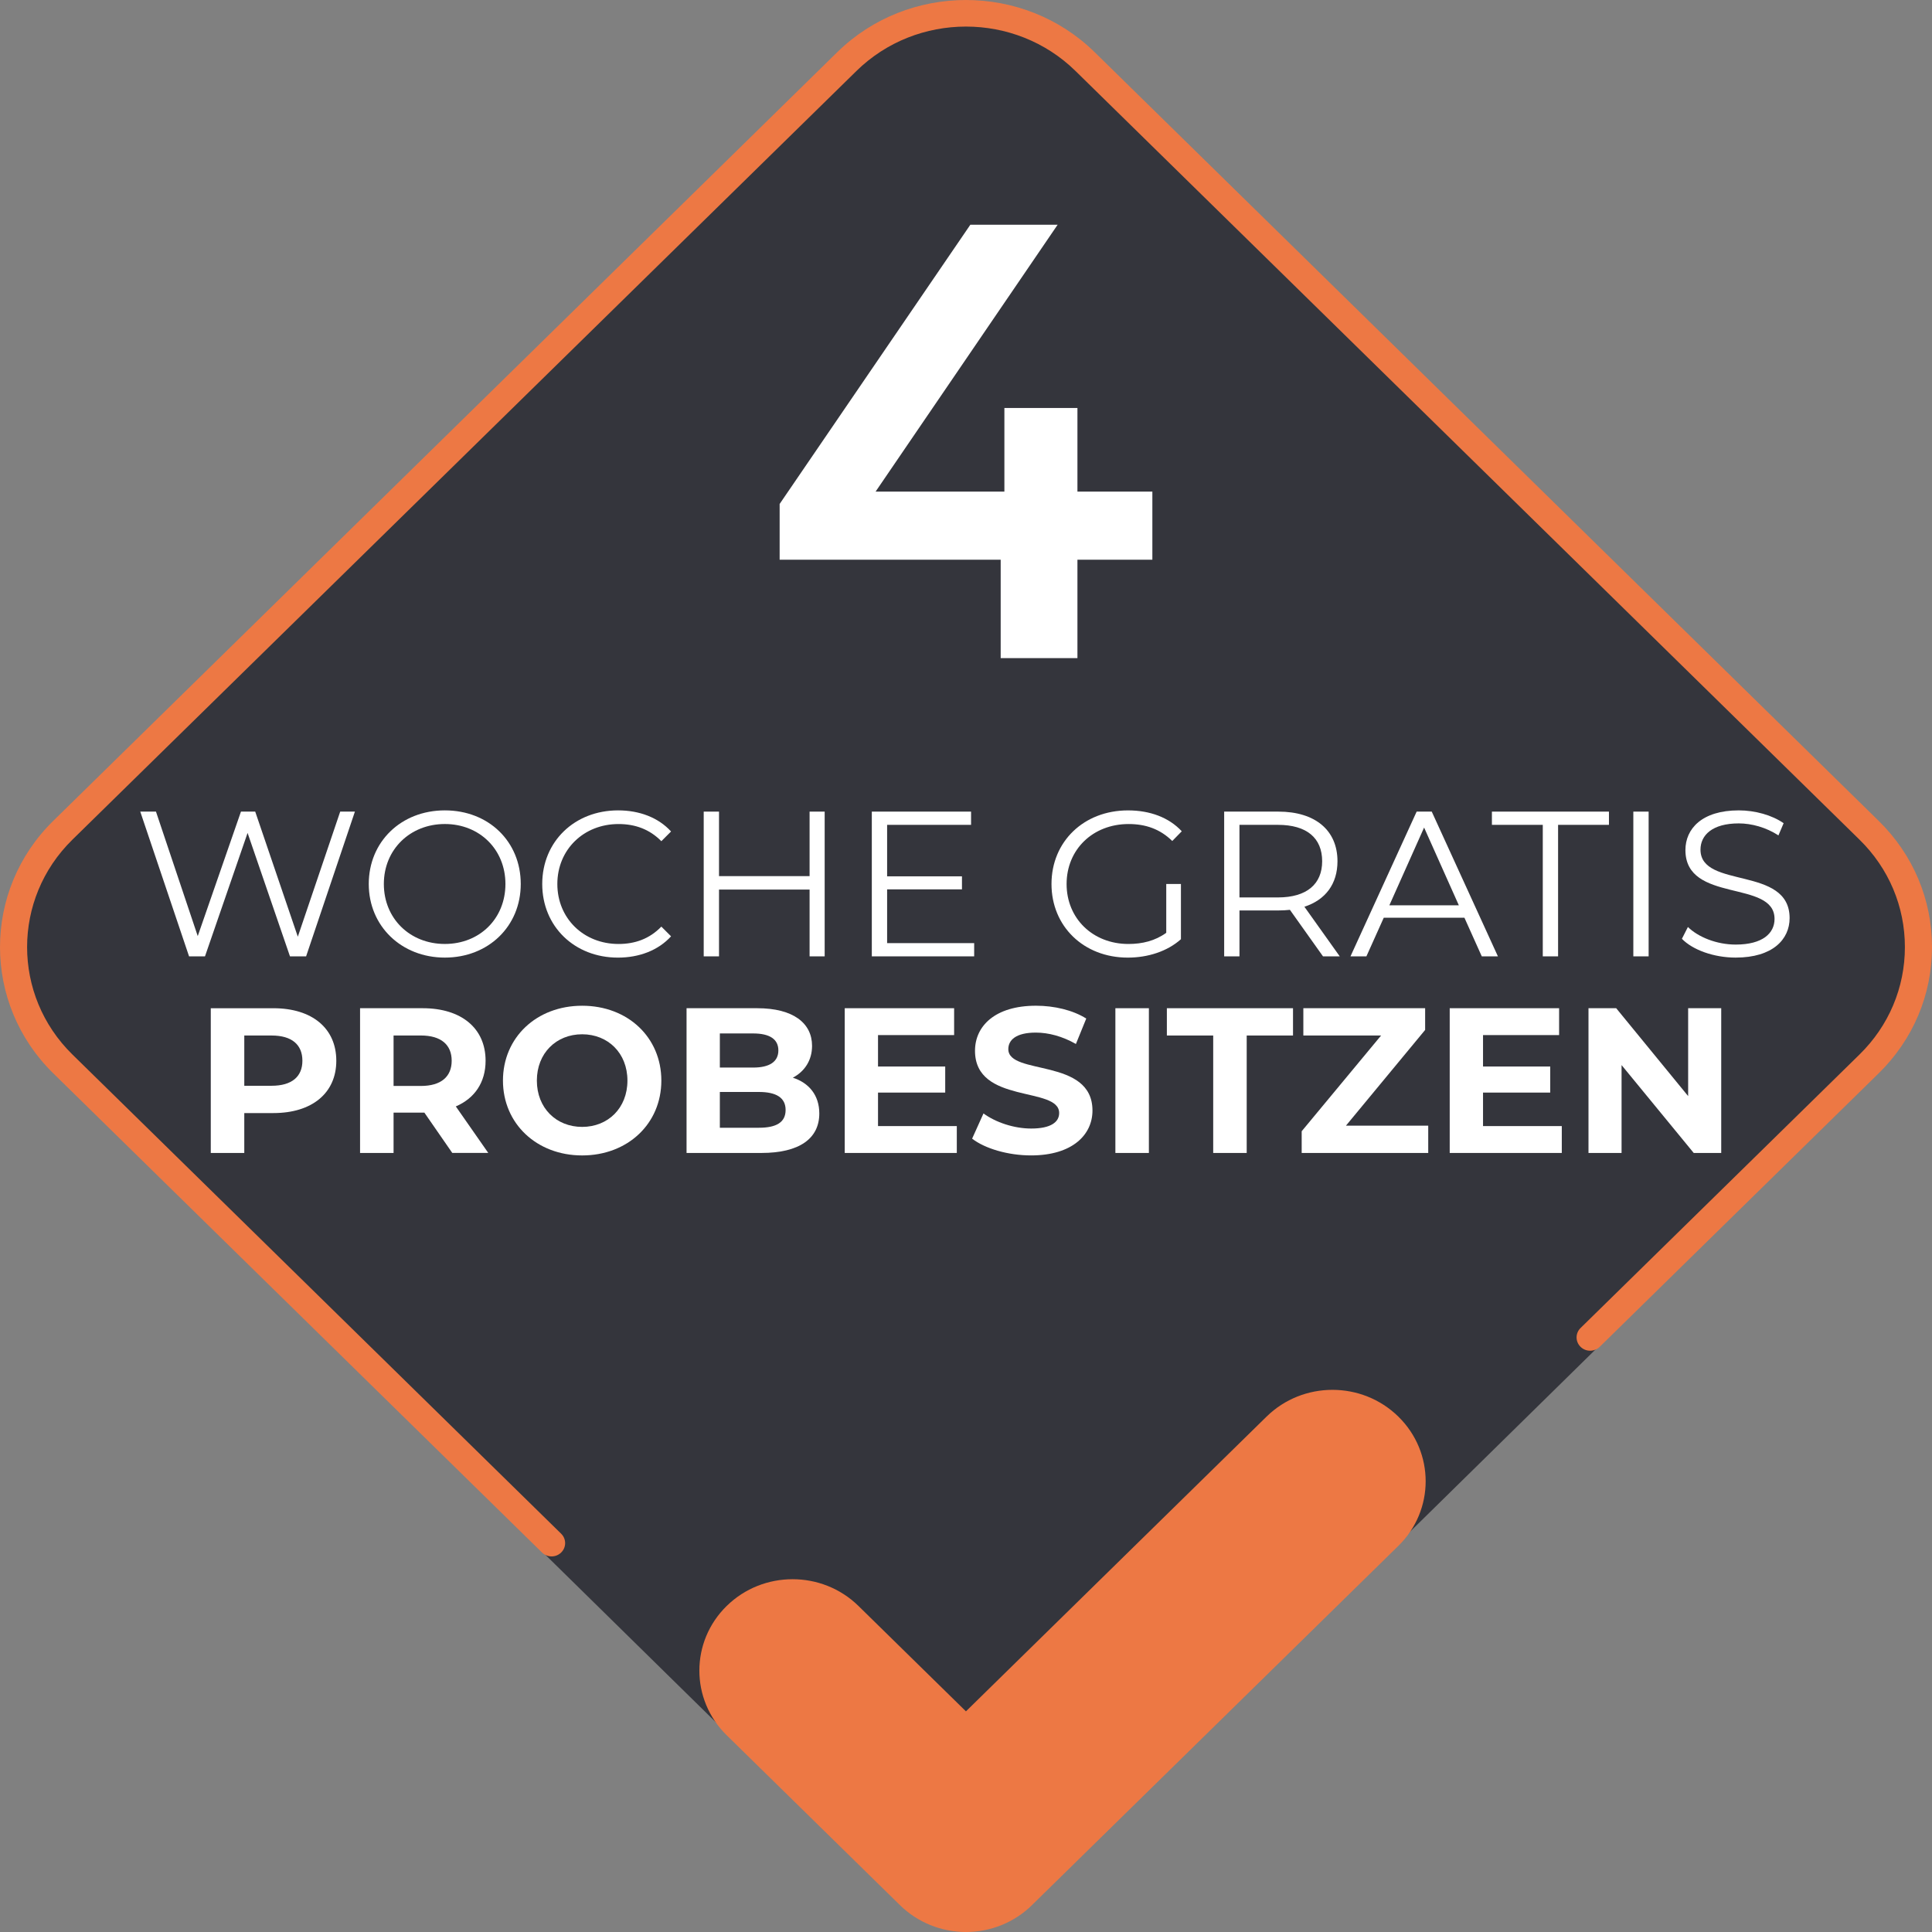
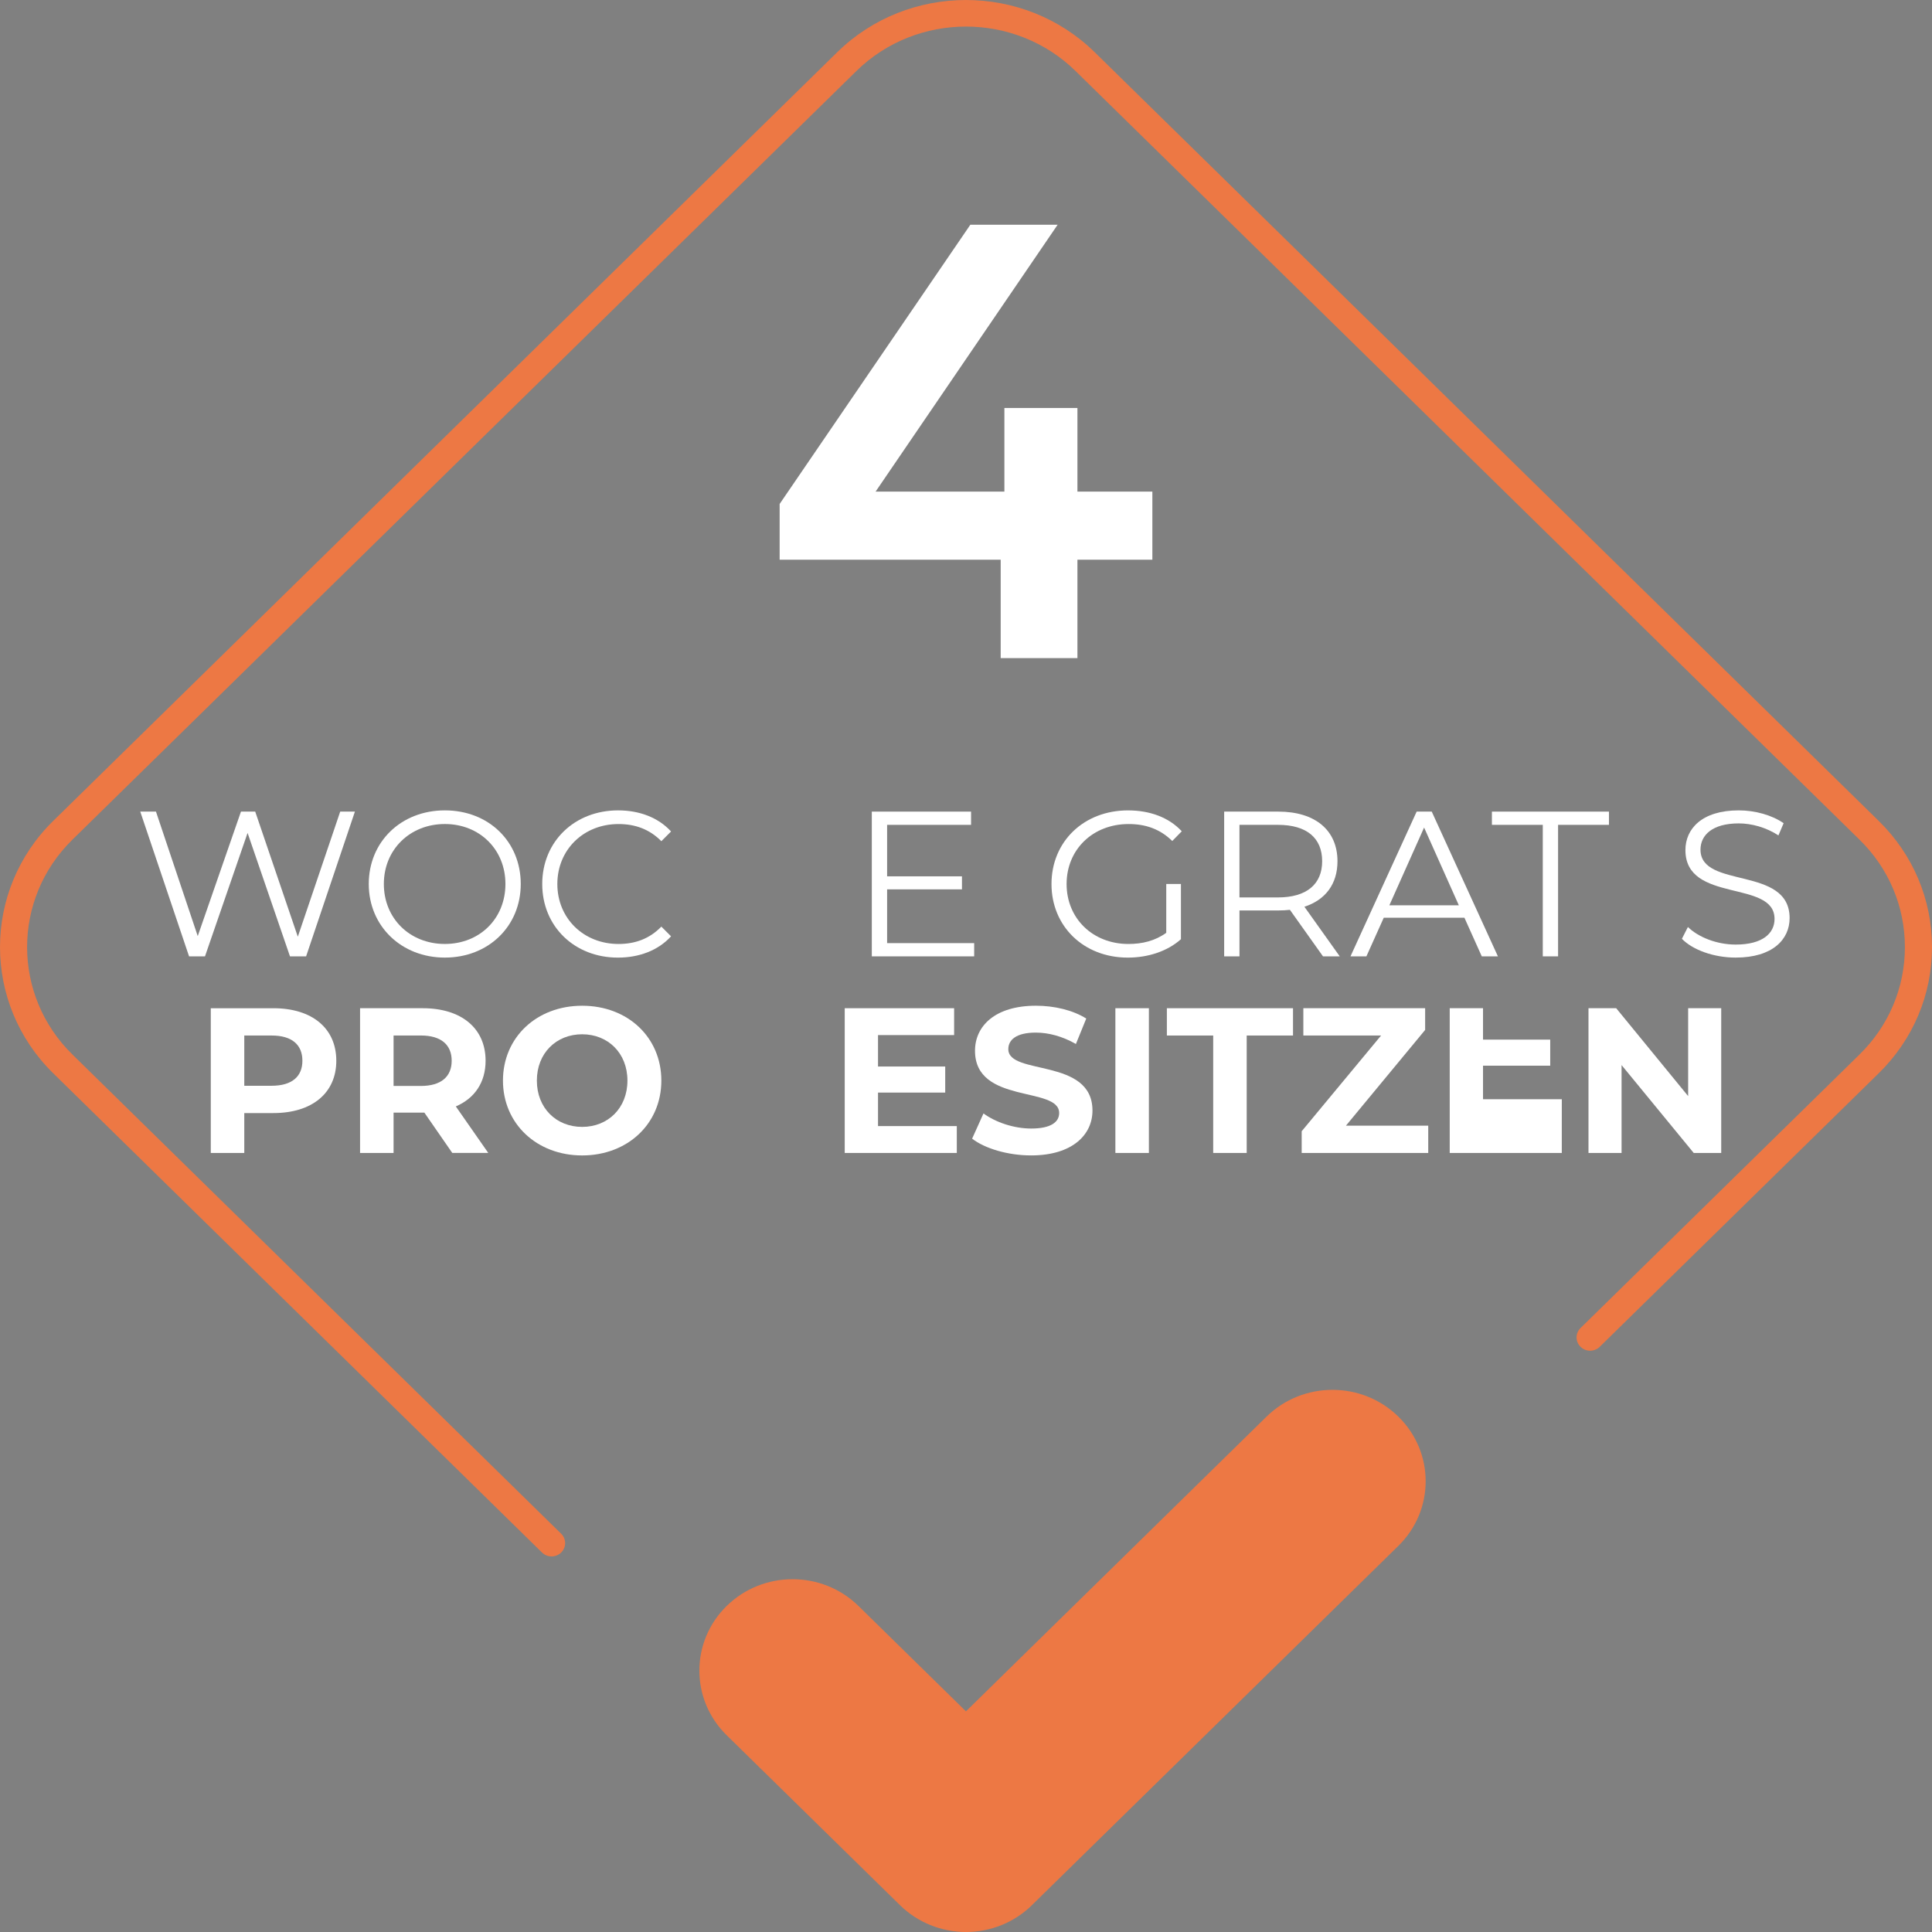
<svg xmlns="http://www.w3.org/2000/svg" viewBox="0 0 1000 1000">
  <rect x="0" y="0" width="1000" height="1000" fill="#808080" stroke="none" />
  <defs>
    <style>
      .cls-1 {
        fill: #34353c;
      }

      .cls-1, .cls-2, .cls-3 {
        stroke-width: 0px;
      }

      .cls-2 {
        fill: #fff;
      }

      .cls-3 {
        fill: #ed7844;
      }
    </style>
  </defs>
  <g id="Laag_1" data-name="Laag 1">
-     <path class="cls-1" d="M534.03,985.17c-9.03,8.85-21.28,13.83-34.05,13.83h0c-12.77,0-25.02-4.97-34.05-13.83L28.5,555.43c-36.67-35.95-36.67-94.45,0-130.4L433.48,27.96c36.67-35.95,96.33-35.95,133,0l404.98,397.07c17.76,17.42,27.55,40.57,27.55,65.2s-9.78,47.78-27.55,65.2l-437.43,429.74Z" />
    <polygon class="cls-2" points="596.46 254.45 557.68 254.45 557.68 211.18 519.87 211.18 519.87 254.45 453.21 254.45 547.43 116.32 502.25 116.32 403.54 260.85 403.54 289.71 517.95 289.71 517.95 340.65 557.68 340.65 557.68 289.71 596.46 289.71 596.46 254.45" />
    <path class="cls-3" d="M285.49,805.59c-1.8,0-3.59-.67-4.96-2.02L27.56,555.54c-36.74-36.02-36.74-94.64,0-130.66L433.35,27.02c36.74-36.02,96.52-36.02,133.26,0l405.79,397.86c17.8,17.45,27.6,40.65,27.6,65.33s-9.8,47.88-27.6,65.33l-144.39,141.57c-2.74,2.69-7.19,2.69-9.92,0-2.74-2.69-2.74-7.04,0-9.73l144.39-141.57c15.15-14.85,23.49-34.6,23.49-55.6s-8.34-40.75-23.49-55.6L556.69,36.75c-31.27-30.66-82.15-30.66-113.41,0L37.48,434.61c-31.27,30.66-31.27,80.54,0,111.2l252.98,248.04c2.74,2.69,2.74,7.04,0,9.73-1.37,1.34-3.17,2.02-4.96,2.02ZM534.09,986.14l189.7-186c18.84-18.47,18.84-48.43,0-66.9-18.84-18.48-49.39-18.48-68.23,0l-155.59,152.55-55.62-54.54c-18.84-18.47-49.39-18.47-68.23,0-18.84,18.47-18.84,48.43,0,66.9l89.74,87.99c9.05,8.87,21.32,13.86,34.12,13.86h0c12.8,0,25.07-4.98,34.12-13.86Z" />
  </g>
  <g id="DE">
    <g>
      <path class="cls-2" d="M183.7,420.09l-25.26,74.92h-8.35l-21.94-63.89-22.05,63.89h-8.24l-25.26-74.92h8.13l21.62,64.43,22.37-64.43h7.38l22.05,64.75,21.94-64.75h7.6Z" />
      <path class="cls-2" d="M190.87,457.55c0-21.83,16.7-38.1,39.39-38.1s39.28,16.16,39.28,38.1-16.8,38.1-39.28,38.1-39.39-16.27-39.39-38.1ZM261.61,457.55c0-17.87-13.38-31.04-31.36-31.04s-31.57,13.16-31.57,31.04,13.49,31.04,31.57,31.04,31.36-13.16,31.36-31.04Z" />
      <path class="cls-2" d="M280.66,457.55c0-21.94,16.7-38.1,39.28-38.1,10.92,0,20.76,3.64,27.4,10.92l-5.03,5.03c-6.1-6.21-13.59-8.88-22.15-8.88-18.09,0-31.68,13.27-31.68,31.04s13.59,31.04,31.68,31.04c8.56,0,16.05-2.68,22.15-8.99l5.03,5.03c-6.64,7.28-16.48,11.02-27.51,11.02-22.48,0-39.17-16.16-39.17-38.1Z" />
-       <path class="cls-2" d="M426.85,420.09v74.92h-7.81v-34.57h-46.88v34.57h-7.92v-74.92h7.92v33.39h46.88v-33.39h7.81Z" />
      <path class="cls-2" d="M504.23,488.16v6.85h-52.98v-74.92h51.37v6.85h-43.45v26.65h38.74v6.74h-38.74v27.83h45.06Z" />
      <path class="cls-2" d="M603.65,457.55h7.6v28.58c-7.06,6.31-17.12,9.53-27.51,9.53-22.8,0-39.49-16.16-39.49-38.1s16.7-38.1,39.6-38.1c11.34,0,21.19,3.64,27.83,10.81l-4.92,5.03c-6.31-6.21-13.81-8.78-22.58-8.78-18.51,0-32.11,13.16-32.11,31.04s13.59,31.04,32,31.04c7.17,0,13.81-1.61,19.58-5.78v-25.26Z" />
      <path class="cls-2" d="M684.78,495.01l-17.12-24.08c-1.93.21-3.85.32-5.99.32h-20.12v23.76h-7.92v-74.92h28.04c19.05,0,30.61,9.63,30.61,25.69,0,11.77-6.21,20.01-17.12,23.55l18.3,25.69h-8.67ZM684.35,445.78c0-11.99-7.92-18.84-22.9-18.84h-19.91v37.57h19.91c14.98,0,22.9-6.96,22.9-18.73Z" />
      <path class="cls-2" d="M757.98,475h-41.74l-8.99,20.01h-8.24l34.25-74.92h7.81l34.25,74.92h-8.35l-8.99-20.01ZM755.09,468.58l-17.98-40.24-17.98,40.24h35.96Z" />
      <path class="cls-2" d="M798.54,426.94h-26.33v-6.85h60.58v6.85h-26.33v68.07h-7.92v-68.07Z" />
-       <path class="cls-2" d="M845.41,420.09h7.92v74.92h-7.92v-74.92Z" />
      <path class="cls-2" d="M870.56,485.91l3.1-6.1c5.35,5.24,14.88,9.1,24.72,9.1,14.02,0,20.12-5.89,20.12-13.27,0-20.55-46.13-7.92-46.13-35.64,0-11.02,8.56-20.55,27.61-20.55,8.46,0,17.23,2.46,23.22,6.64l-2.68,6.31c-6.42-4.17-13.91-6.21-20.55-6.21-13.7,0-19.8,6.1-19.8,13.59,0,20.55,46.13,8.13,46.13,35.43,0,11.02-8.78,20.44-27.93,20.44-11.24,0-22.26-3.96-27.83-9.74Z" />
      <path class="cls-2" d="M174.07,549.04c0,16.7-12.52,27.08-32.54,27.08h-15.09v20.66h-17.34v-74.92h32.43c20.01,0,32.54,10.38,32.54,27.18ZM156.52,549.04c0-8.24-5.35-13.06-15.95-13.06h-14.13v26.01h14.13c10.6,0,15.95-4.82,15.95-12.95Z" />
      <path class="cls-2" d="M234.11,596.77l-14.45-20.87h-15.95v20.87h-17.34v-74.92h32.43c20.01,0,32.54,10.38,32.54,27.18,0,11.24-5.67,19.48-15.41,23.65l16.8,24.08h-18.62ZM217.84,535.98h-14.13v26.11h14.13c10.6,0,15.95-4.92,15.95-13.06s-5.35-13.06-15.95-13.06Z" />
      <path class="cls-2" d="M260.33,559.31c0-22.26,17.34-38.74,40.99-38.74s40.99,16.38,40.99,38.74-17.45,38.74-40.99,38.74-40.99-16.48-40.99-38.74ZM324.76,559.31c0-14.23-10.06-23.97-23.44-23.97s-23.44,9.74-23.44,23.97,10.06,23.97,23.44,23.97,23.44-9.74,23.44-23.97Z" />
-       <path class="cls-2" d="M424.07,576.33c0,12.95-10.27,20.44-29.97,20.44h-38.74v-74.92h36.6c18.73,0,28.36,7.81,28.36,19.48,0,7.49-3.85,13.27-9.95,16.48,8.35,2.68,13.7,9.1,13.7,18.52ZM372.59,534.91v17.66h17.23c8.46,0,13.06-3,13.06-8.88s-4.6-8.78-13.06-8.78h-17.23ZM406.63,574.51c0-6.32-4.82-9.31-13.81-9.31h-20.23v18.52h20.23c8.99,0,13.81-2.78,13.81-9.2Z" />
      <path class="cls-2" d="M495.24,582.86v13.91h-58.01v-74.92h56.62v13.91h-39.39v16.27h34.78v13.49h-34.78v17.34h40.78Z" />
      <path class="cls-2" d="M503.16,589.38l5.89-13.06c6.31,4.6,15.73,7.81,24.72,7.81,10.27,0,14.45-3.42,14.45-8.03,0-14.02-43.56-4.39-43.56-32.21,0-12.74,10.27-23.33,31.57-23.33,9.42,0,19.05,2.25,26.01,6.64l-5.35,13.16c-6.96-3.96-14.13-5.89-20.76-5.89-10.27,0-14.23,3.85-14.23,8.56,0,13.81,43.56,4.28,43.56,31.79,0,12.52-10.38,23.22-31.79,23.22-11.88,0-23.87-3.53-30.5-8.67Z" />
      <path class="cls-2" d="M577.32,521.85h17.34v74.92h-17.34v-74.92Z" />
      <path class="cls-2" d="M627.94,535.98h-23.97v-14.13h65.29v14.13h-23.97v60.79h-17.34v-60.79Z" />
      <path class="cls-2" d="M739.25,582.64v14.13h-65.5v-11.24l41.1-49.55h-40.24v-14.13h63.04v11.24l-40.99,49.55h42.6Z" />
-       <path class="cls-2" d="M808.38,582.86v13.91h-58.01v-74.92h56.62v13.91h-39.38v16.27h34.78v13.49h-34.78v17.34h40.78Z" />
+       <path class="cls-2" d="M808.38,582.86v13.91h-58.01v-74.92h56.62h-39.38v16.27h34.78v13.49h-34.78v17.34h40.78Z" />
      <path class="cls-2" d="M890.9,521.85v74.92h-14.23l-37.35-45.49v45.49h-17.12v-74.92h14.34l37.24,45.49v-45.49h17.12Z" />
    </g>
  </g>
</svg>